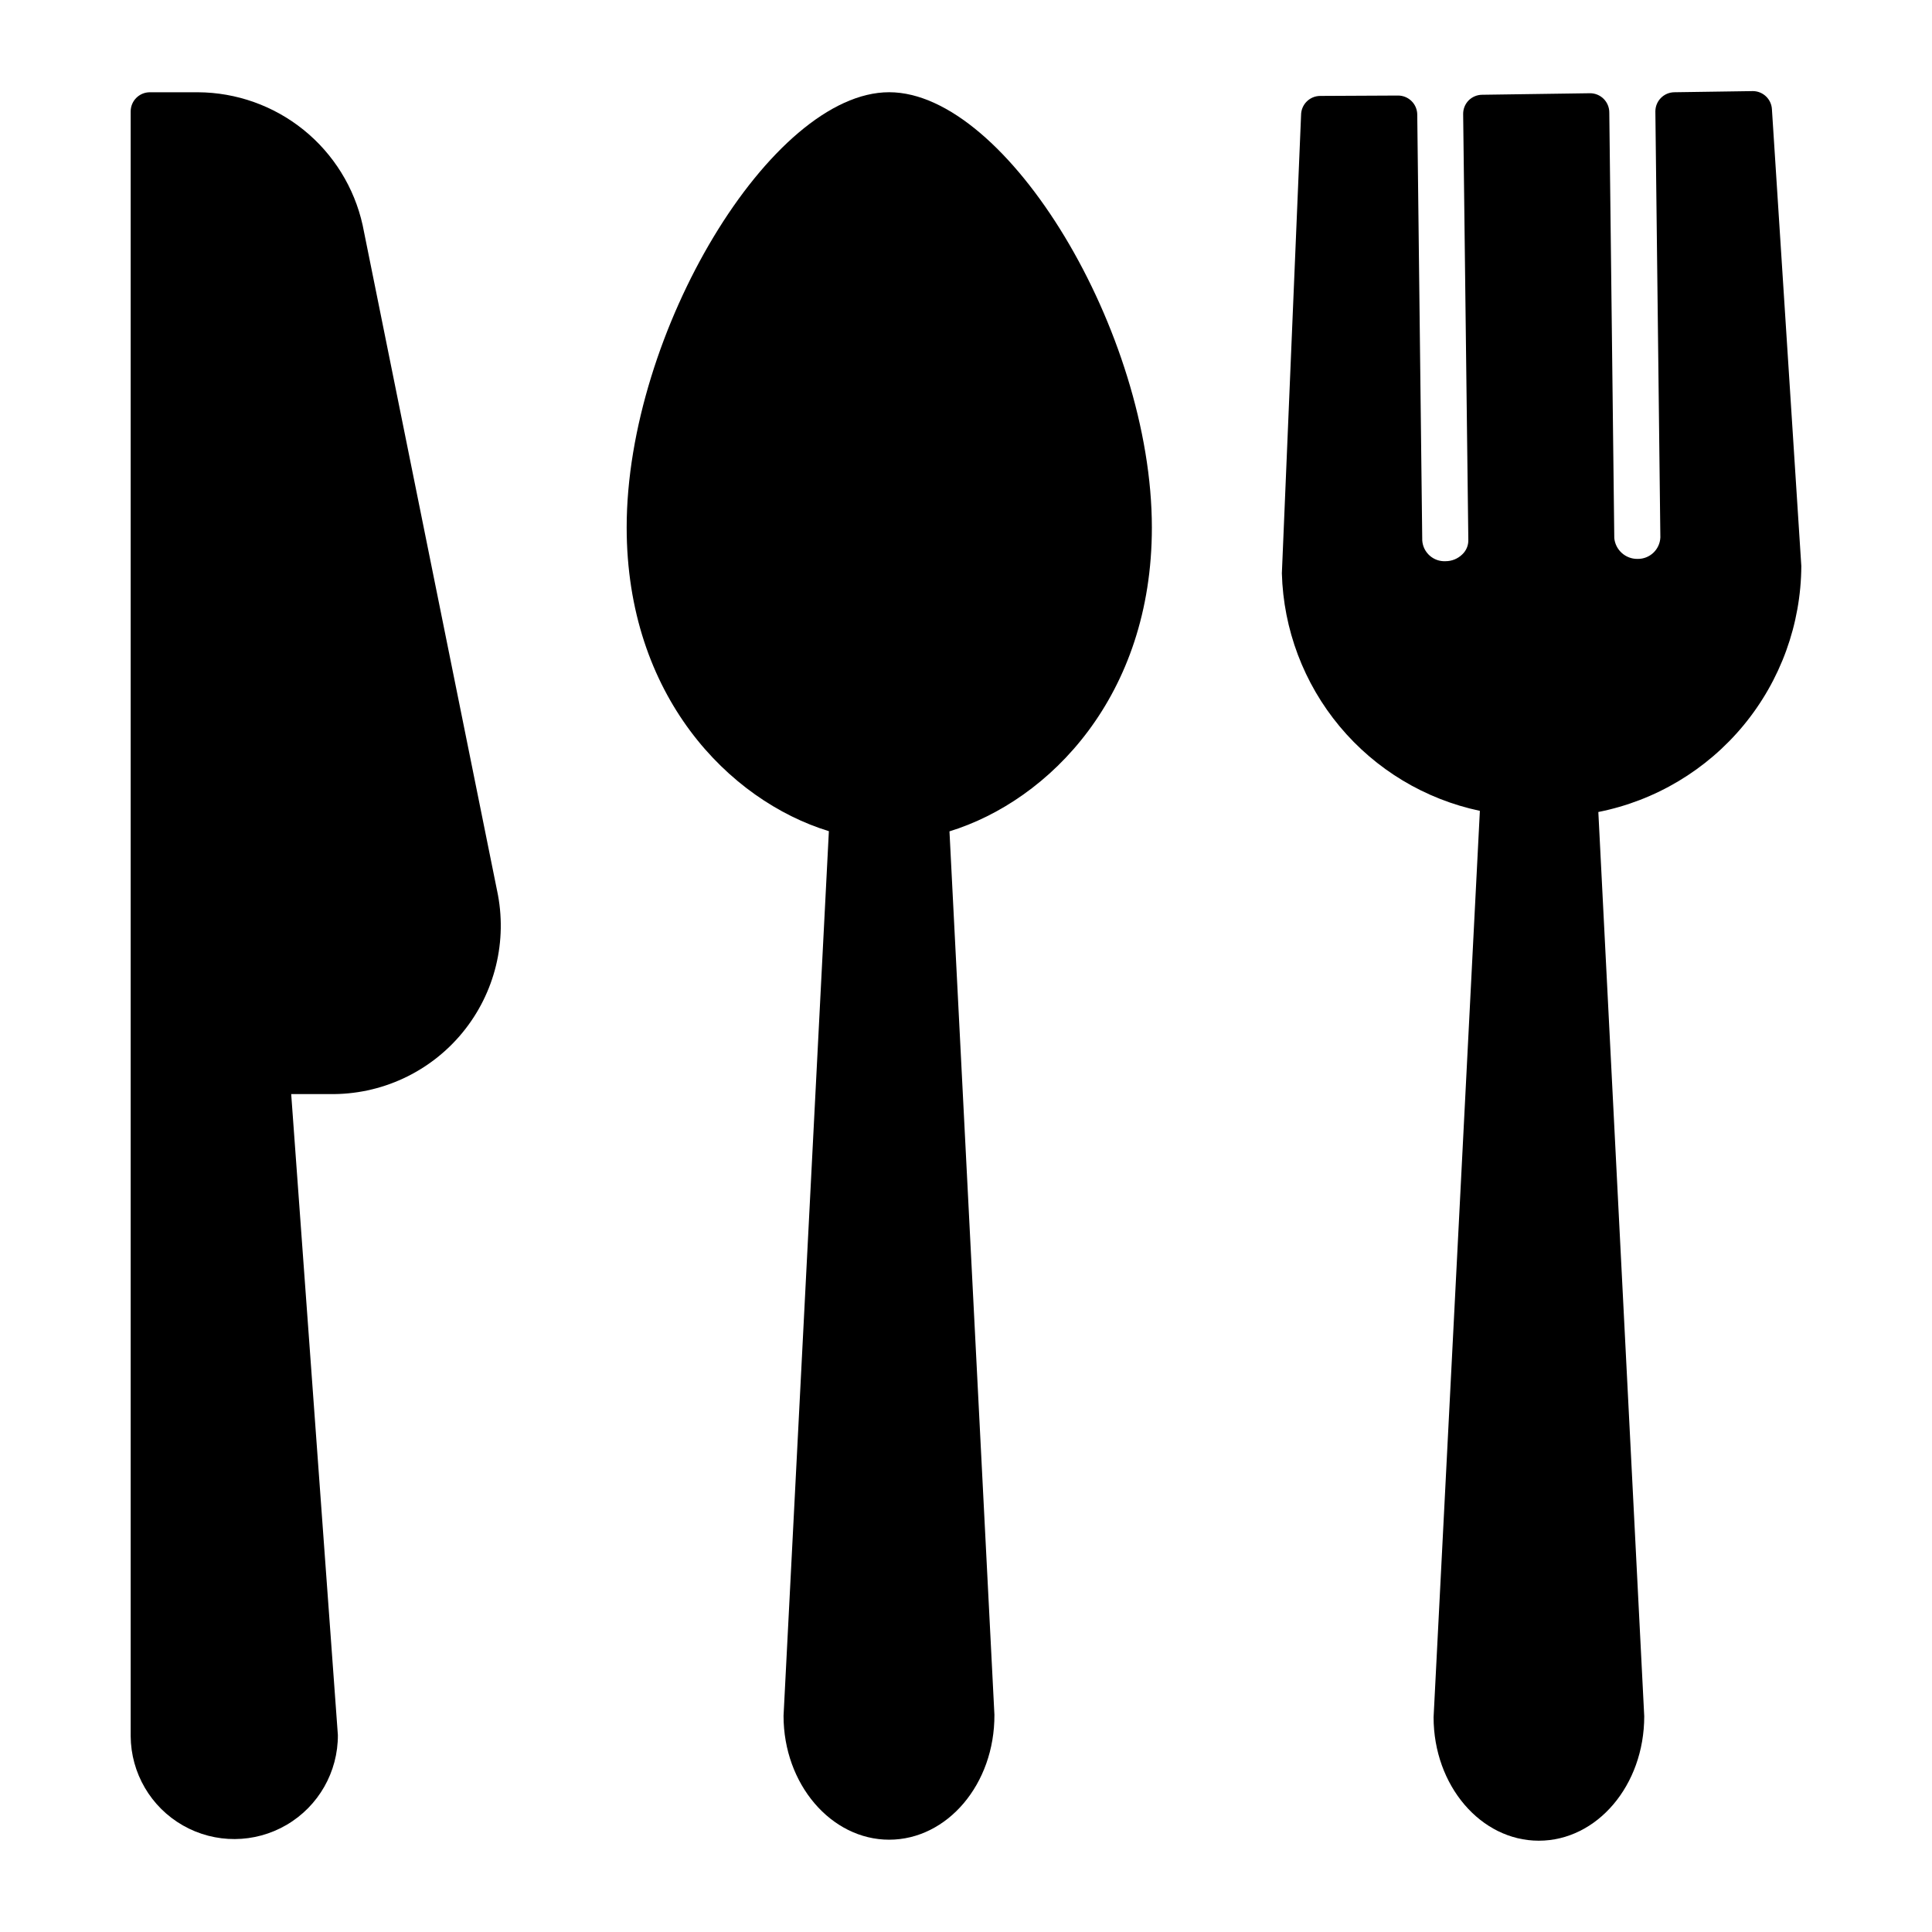
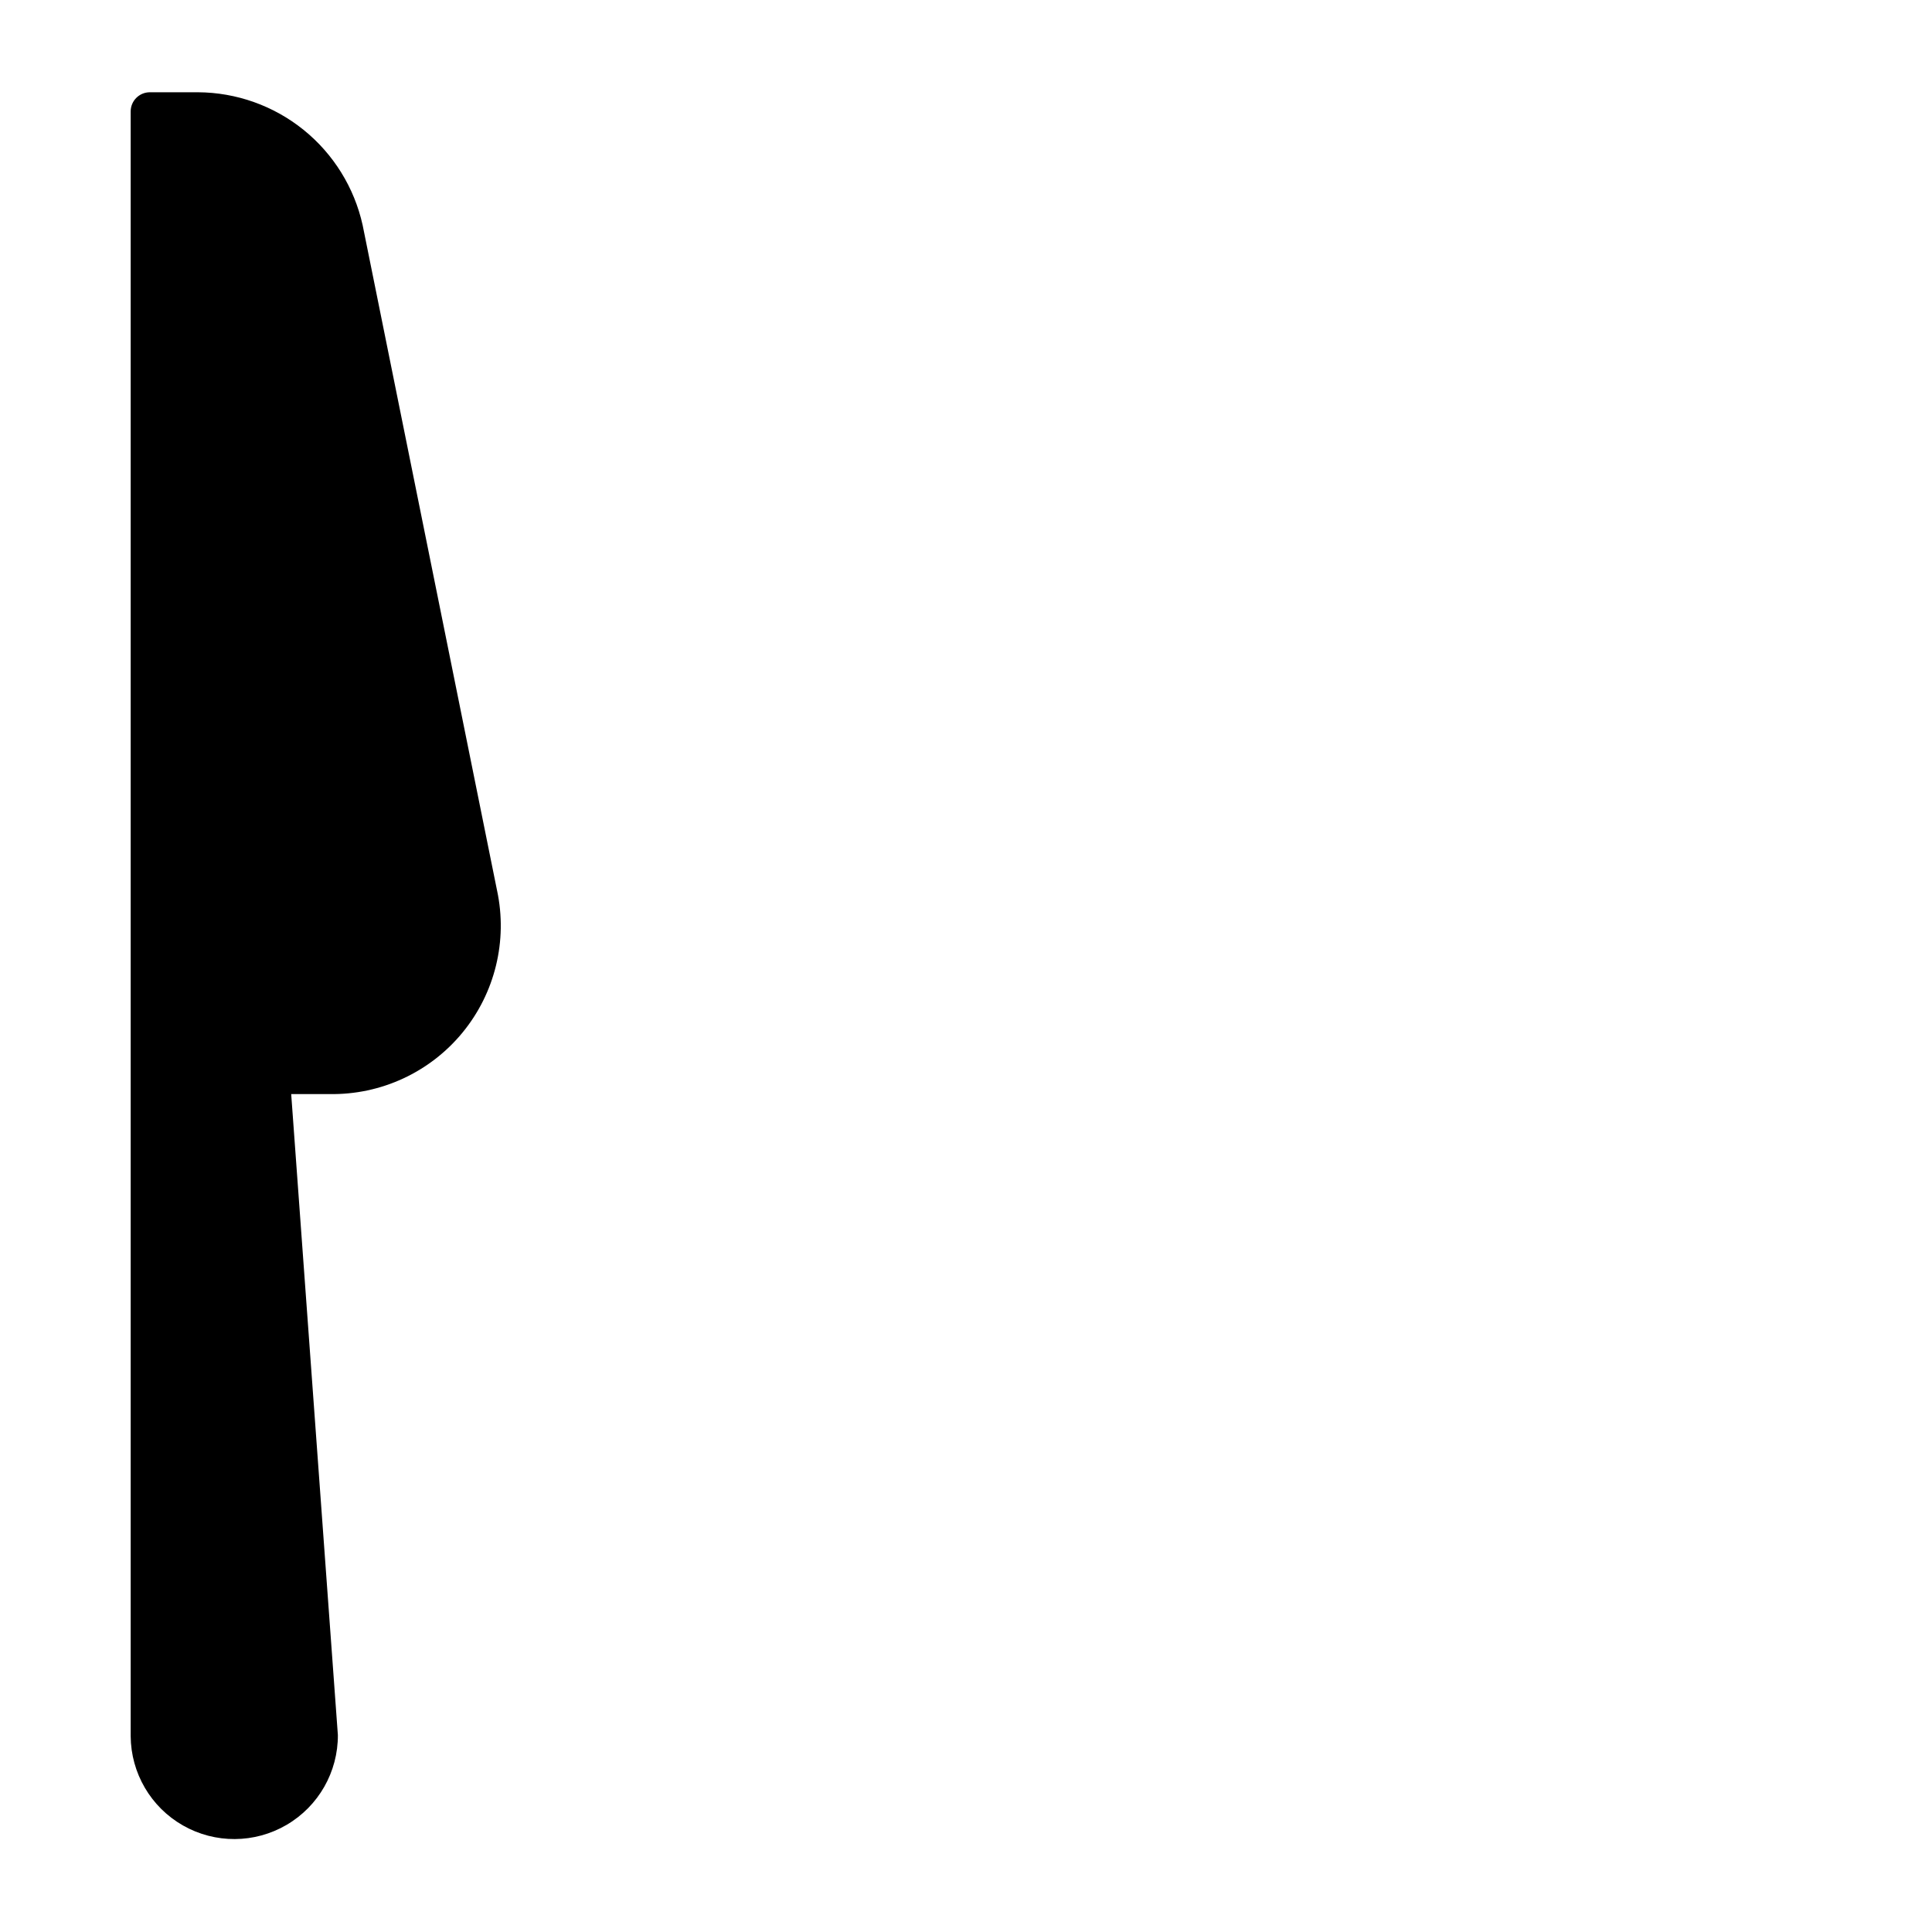
<svg xmlns="http://www.w3.org/2000/svg" fill="#000000" width="800px" height="800px" version="1.1" viewBox="144 144 512 512">
  <g>
-     <path d="m363.66 364.27c-26.566-8.141-53.586-35.93-53.586-80.508-0.004-51.652 38.316-115.32 69.562-115.32 31.25 0 69.621 63.664 69.621 115.37 0 44.578-27.074 72.316-53.637 80.508l11.91 234.09c0.098 18.422-12.523 33.129-27.895 33.129-15.367 0-27.988-14.707-27.988-32.824z" />
    <path d="m178.63 604.07v-430.53c0-2.812 2.277-5.09 5.086-5.09h12.723c10.195 0.047 20.07 3.559 28.004 9.957 7.934 6.402 13.457 15.309 15.66 25.258l35.621 176.33 0.004 0.004c2.84 13.301-0.543 27.168-9.18 37.672-8.641 10.504-21.598 16.492-35.199 16.27h-10.18l12.367 169.82h0.004c0.055 9.809-5.129 18.902-13.598 23.852-8.465 4.953-18.934 5.012-27.453 0.152-8.523-4.856-13.805-13.891-13.859-23.699z" />
-     <path d="m613.58 172.98 7.789 121.02c-0.082 15.398-5.481 30.301-15.281 42.18-9.801 11.879-23.406 20.008-38.512 23.008l12.164 239.64c0 18.32-12.52 32.977-27.938 32.977-15.418 0-27.887-14.656-27.887-32.723l12.266-240.2h-0.004c-14.547-3.07-27.637-10.953-37.152-22.371-9.52-11.422-14.914-25.719-15.316-40.578l5.09-121.42v-0.004c0-2.809 2.277-5.086 5.09-5.086l20.609-0.102c1.352 0 2.644 0.535 3.598 1.488 0.957 0.953 1.492 2.25 1.492 3.598l1.324 112.82c0.215 3.223 2.984 5.672 6.207 5.496 1.633-0.004 3.203-0.645 4.375-1.781 1.074-0.996 1.668-2.402 1.629-3.867l-1.371-112.82c-0.023-1.344 0.488-2.644 1.422-3.613 0.953-0.969 2.254-1.52 3.613-1.527l28.602-0.406c1.348 0 2.644 0.539 3.598 1.492 0.953 0.953 1.492 2.25 1.492 3.598l1.324 112.77h-0.004c0.293 3.172 2.973 5.586 6.16 5.547 3.231 0.059 5.918-2.473 6.055-5.699l-1.324-112.88c0-2.812 2.281-5.09 5.09-5.09l20.762-0.305h0.004c2.691 0.023 4.902 2.144 5.035 4.836z" />
  </g>
</svg>